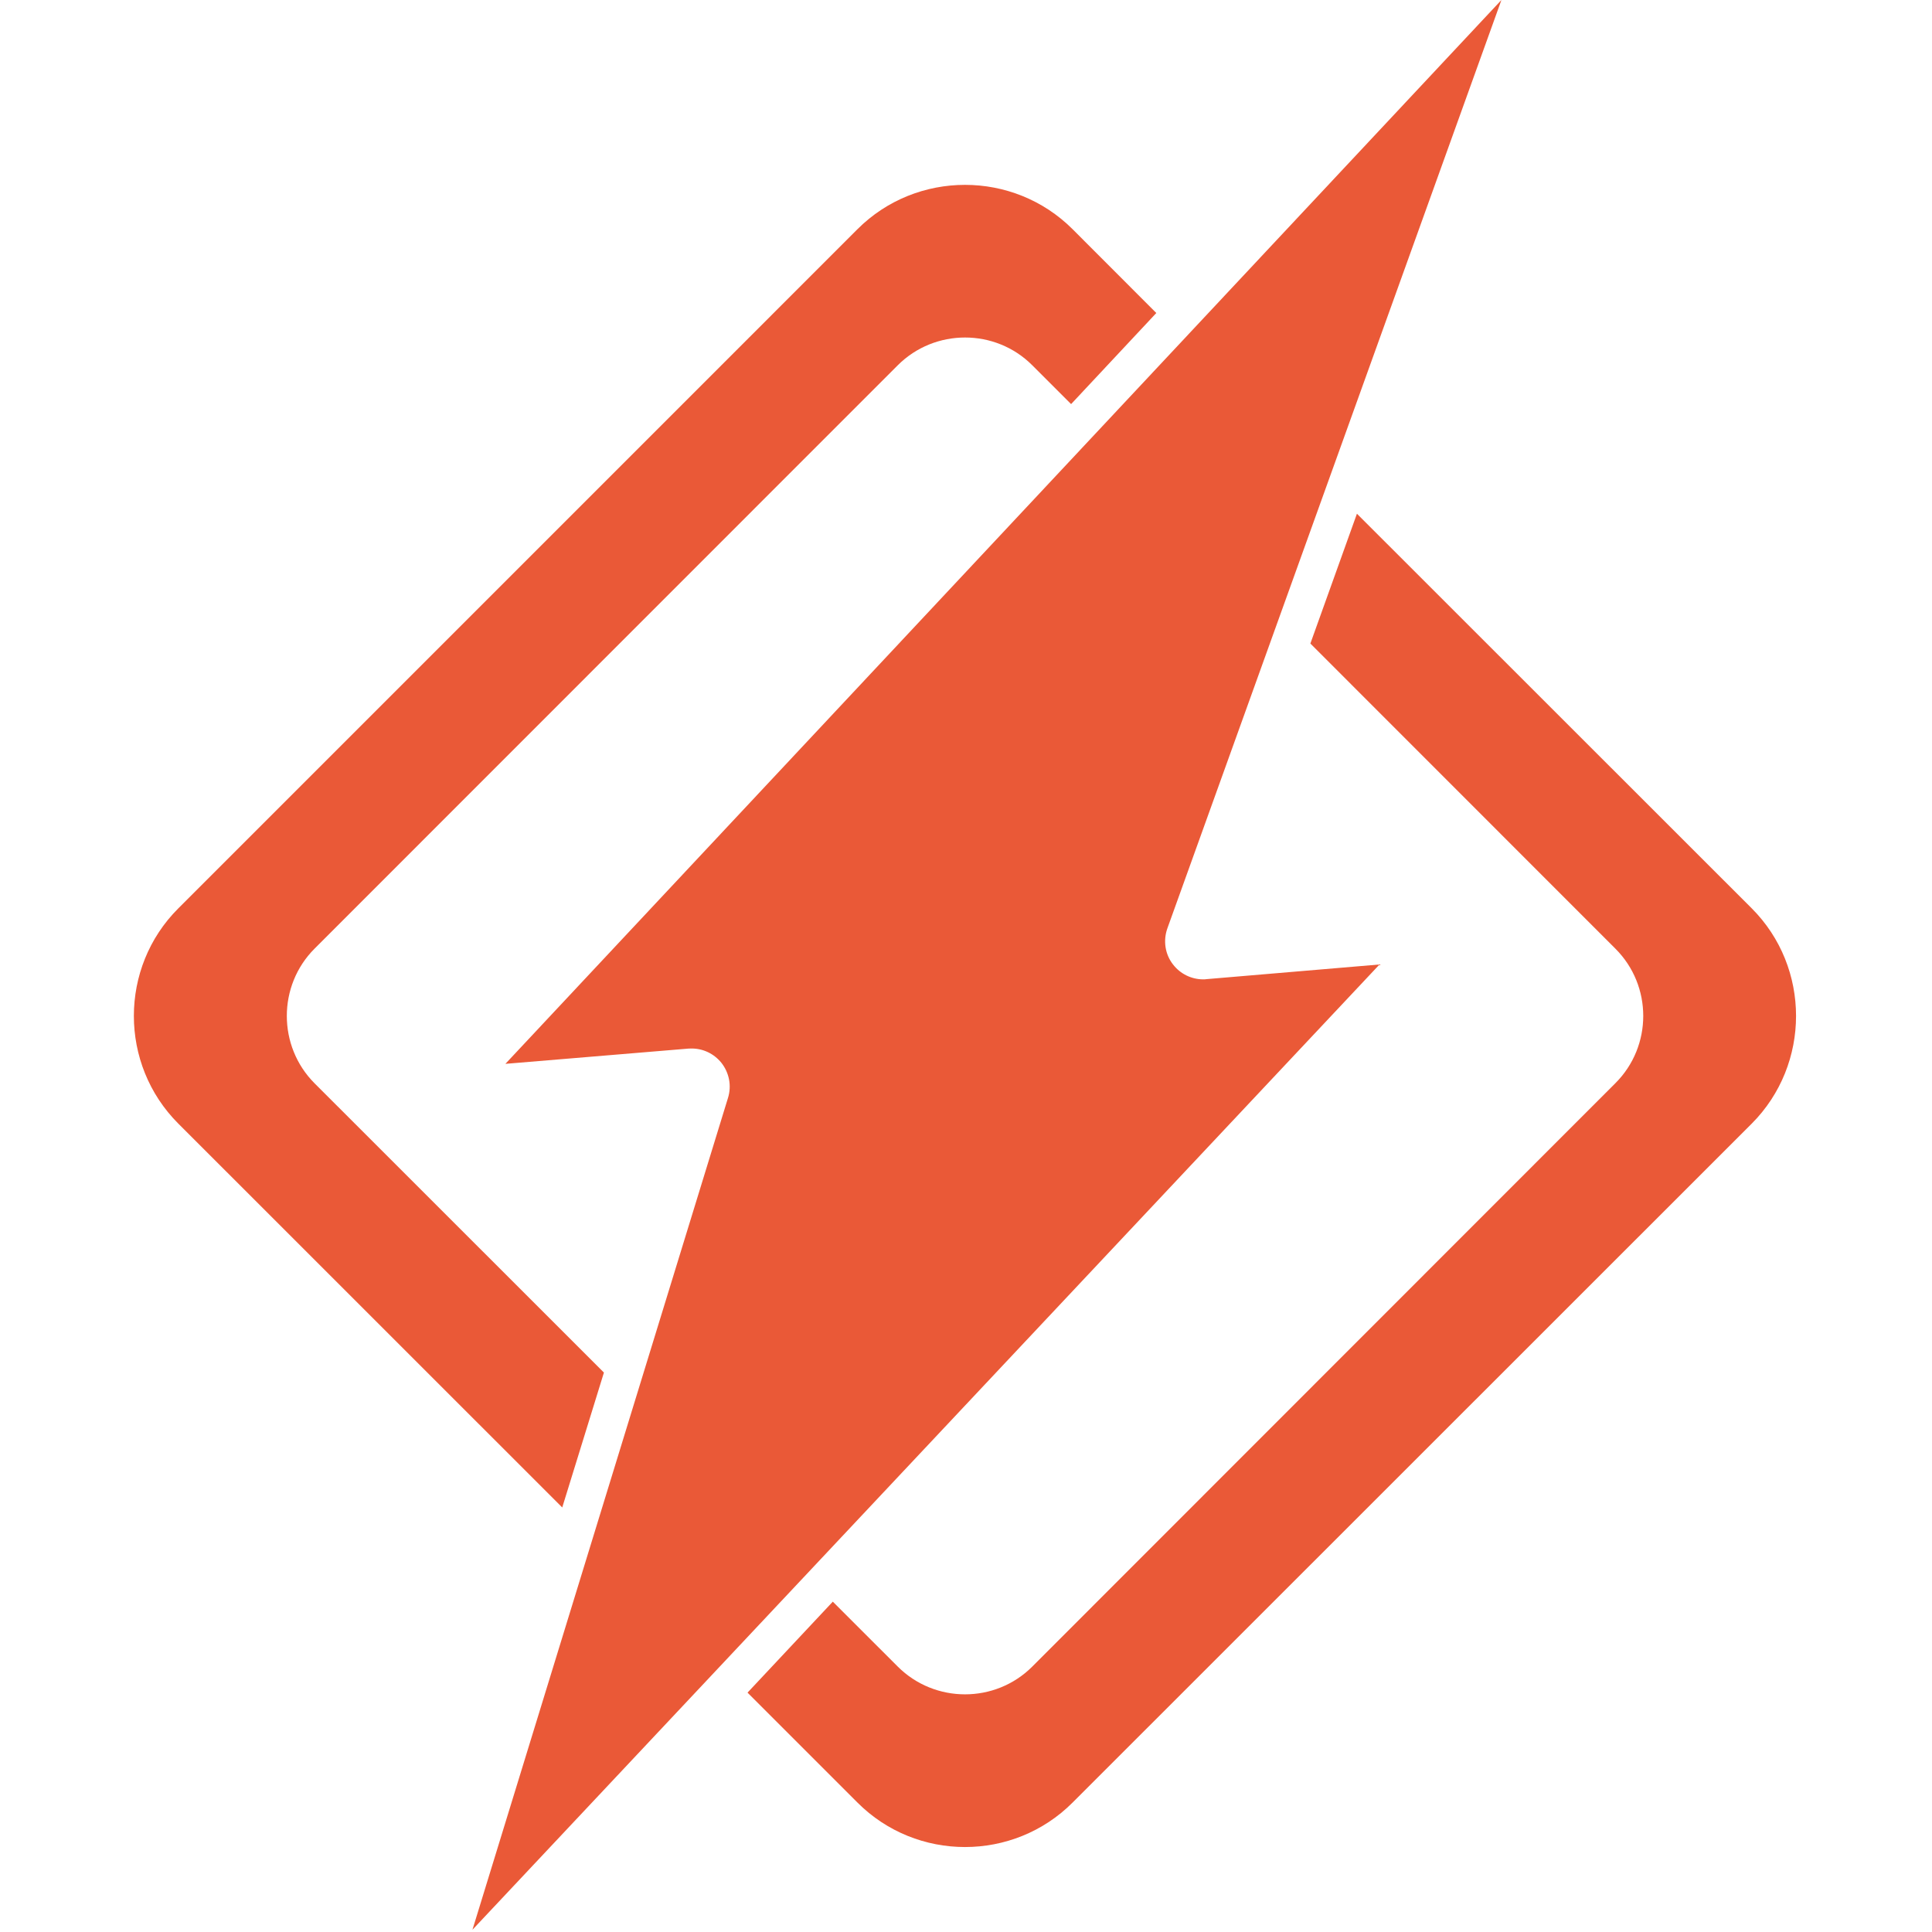
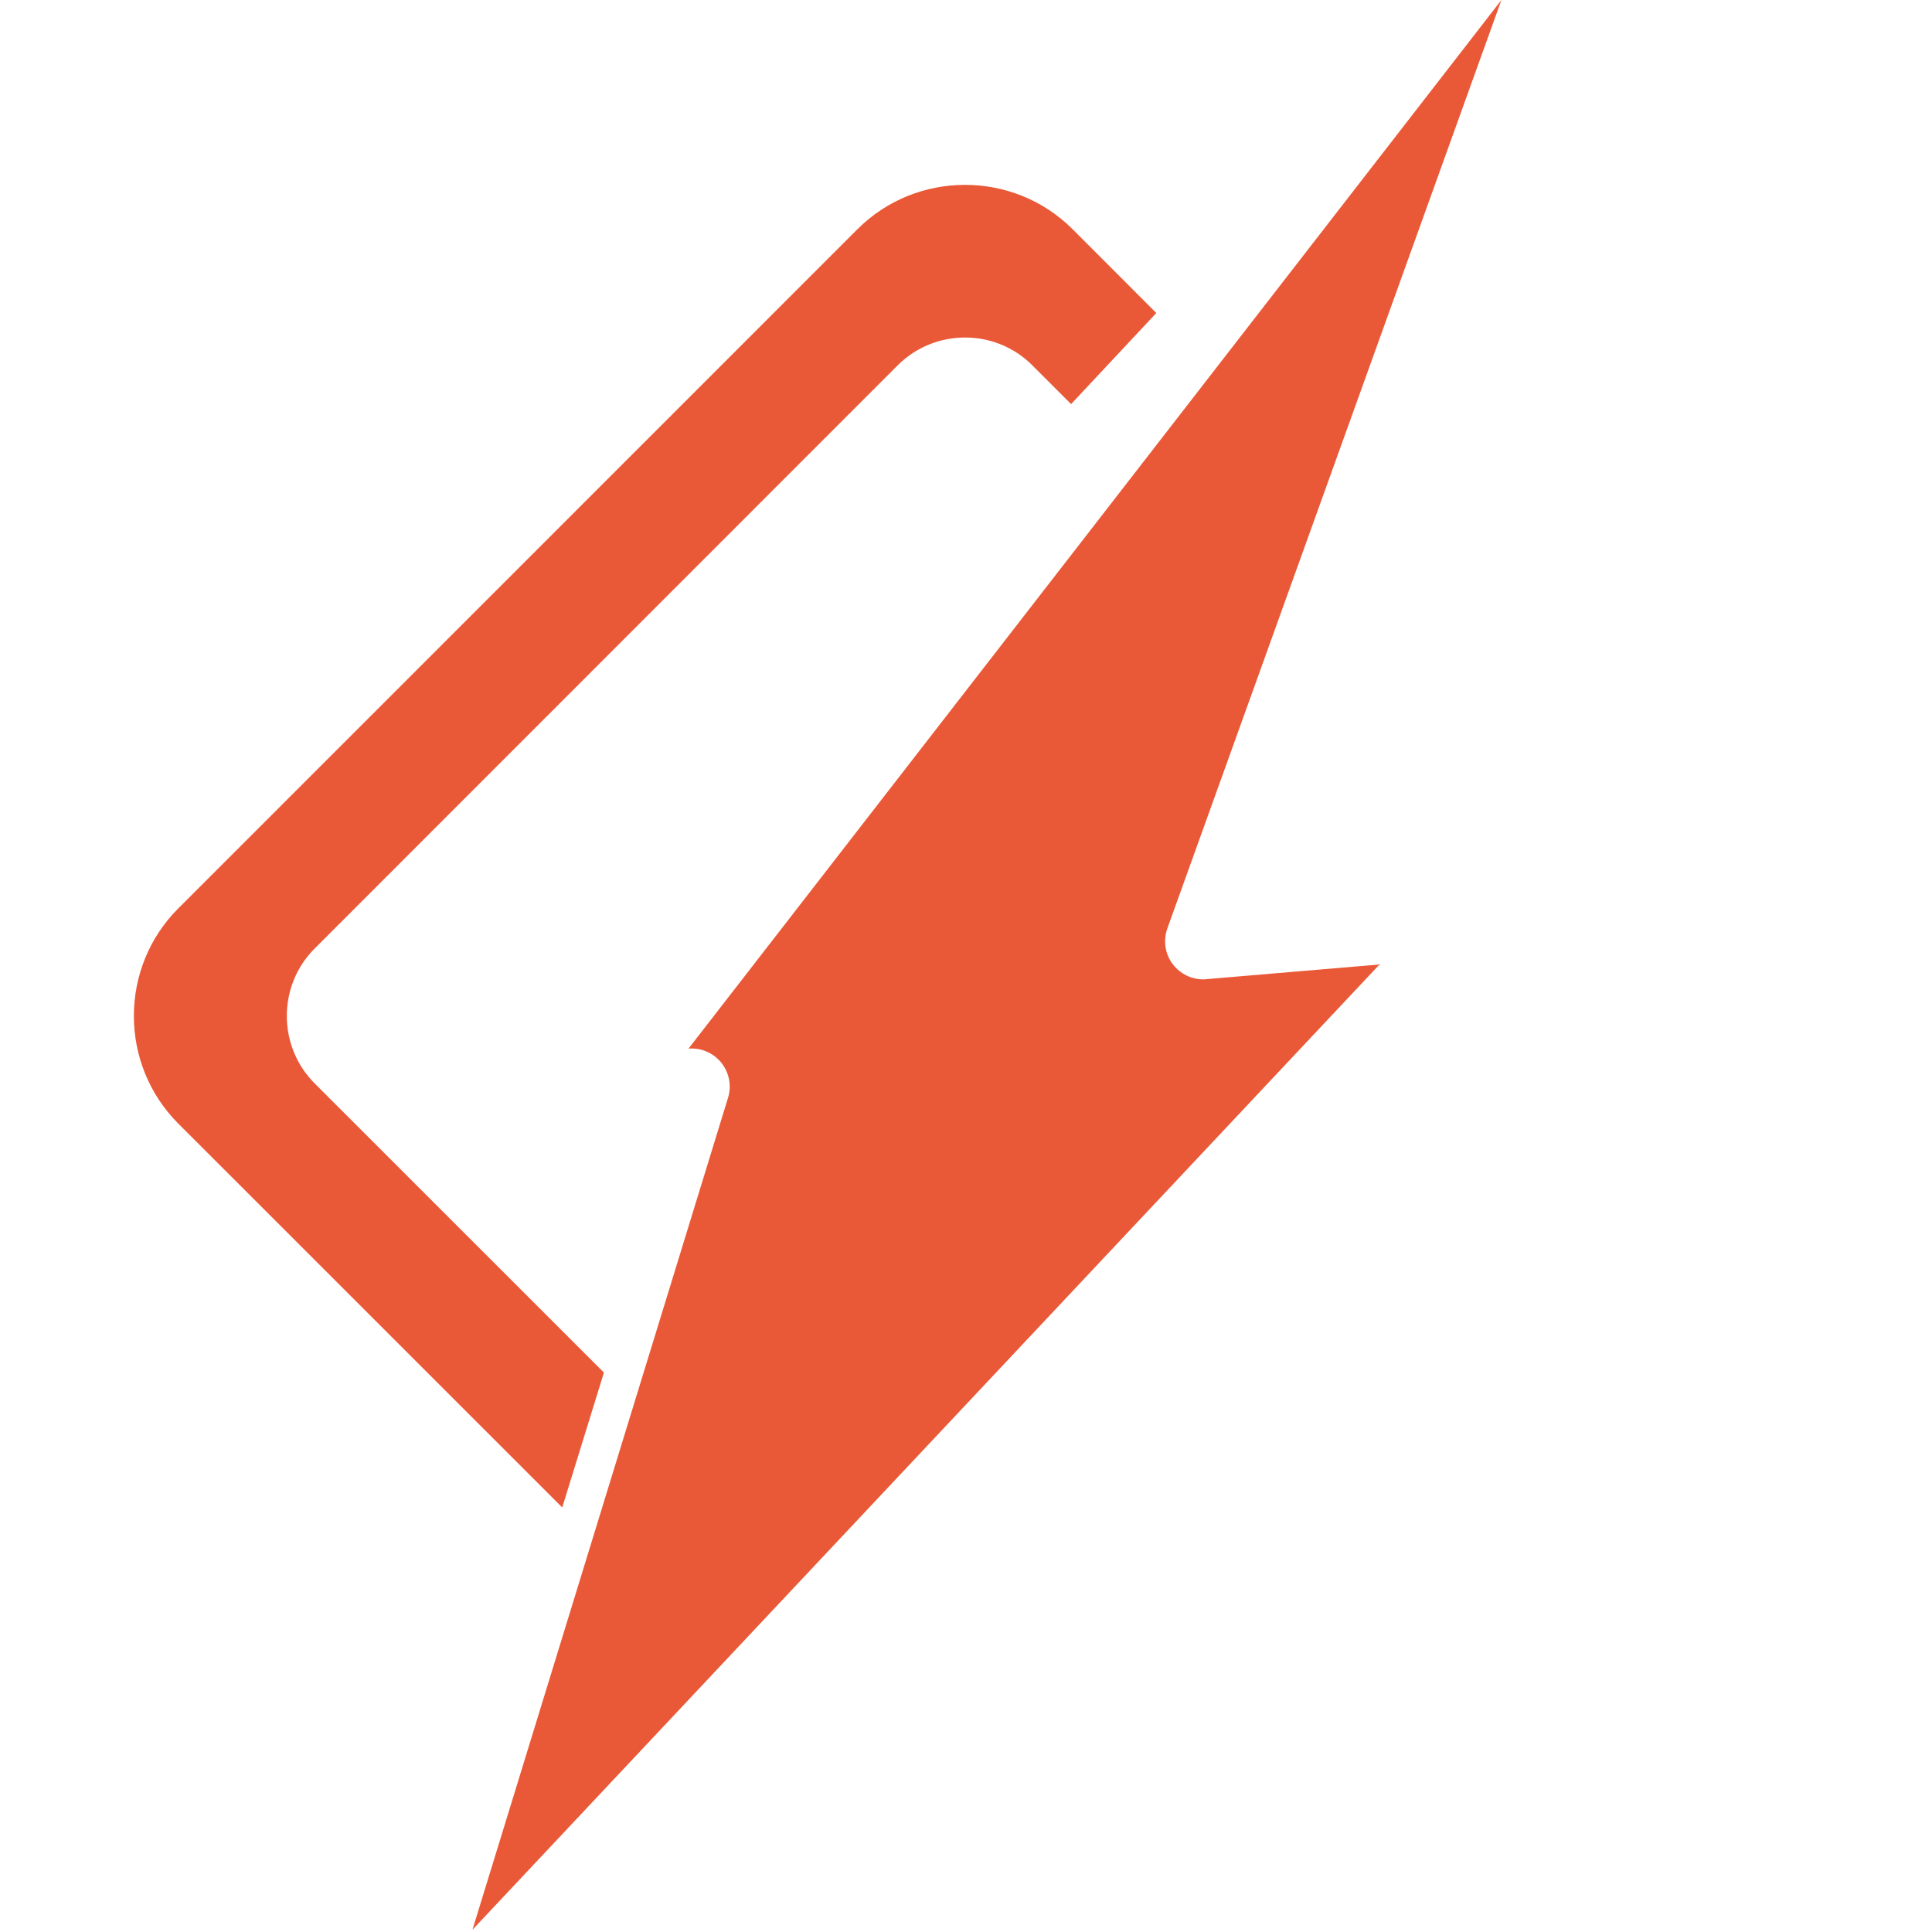
<svg xmlns="http://www.w3.org/2000/svg" width="32px" height="32px" viewBox="0 0 460 534" version="1.1" xml:space="preserve" style="fill-rule:evenodd;clip-rule:evenodd;stroke-linejoin:round;stroke-miterlimit:1.414;">
  <g transform="matrix(4.167,0,0,4.167,6.2088e-08,0)">
    <path d="M31.179,91.042L11.98,71.85C9.534,69.392 9.534,65.382 11.98,62.929L50.67,24.227C53.128,21.774 57.138,21.774 59.59,24.227L62.167,26.804L67.819,20.762L62.265,15.202C58.339,11.282 51.921,11.282 47.997,15.202L2.949,60.251C-0.983,64.175 -0.983,70.598 2.949,74.53L28.414,99.99L31.179,91.042Z" style="fill:rgb(234,89,55);fill-rule:nonzero;" />
  </g>
  <g transform="matrix(4.167,0,0,4.167,6.2088e-08,0)">
-     <path d="M107.314,60.251L81.126,34.075L78.038,42.686L98.268,62.923C100.734,65.382 100.734,69.392 98.268,71.85L59.59,110.546C57.138,112.999 53.128,112.999 50.67,110.546L46.361,106.238L40.704,112.272L47.997,119.565C51.921,123.497 58.339,123.497 62.265,119.565L107.314,74.53C111.232,70.598 111.232,64.175 107.314,60.251Z" style="fill:rgb(234,89,55);fill-rule:nonzero;" />
-   </g>
+     </g>
  <g transform="matrix(4.167,0,0,4.167,6.2088e-08,0)">
-     <path d="M90.71,0L68.552,61.58C68.265,62.391 68.396,63.294 68.928,63.974C69.408,64.598 70.149,64.961 70.932,64.961C70.999,64.961 71.069,64.961 71.141,64.947L82.625,63.974L22.459,128L39.413,72.811C39.659,72.006 39.484,71.144 38.965,70.489C38.472,69.885 37.758,69.548 36.998,69.548C36.92,69.548 36.85,69.548 36.791,69.553L24.644,70.565L90.71,0Z" style="fill:rgb(234,89,55);fill-rule:nonzero;" />
+     <path d="M90.71,0L68.552,61.58C68.265,62.391 68.396,63.294 68.928,63.974C69.408,64.598 70.149,64.961 70.932,64.961C70.999,64.961 71.069,64.961 71.141,64.947L82.625,63.974L22.459,128L39.413,72.811C39.659,72.006 39.484,71.144 38.965,70.489C38.472,69.885 37.758,69.548 36.998,69.548C36.92,69.548 36.85,69.548 36.791,69.553L90.71,0Z" style="fill:rgb(234,89,55);fill-rule:nonzero;" />
  </g>
</svg>